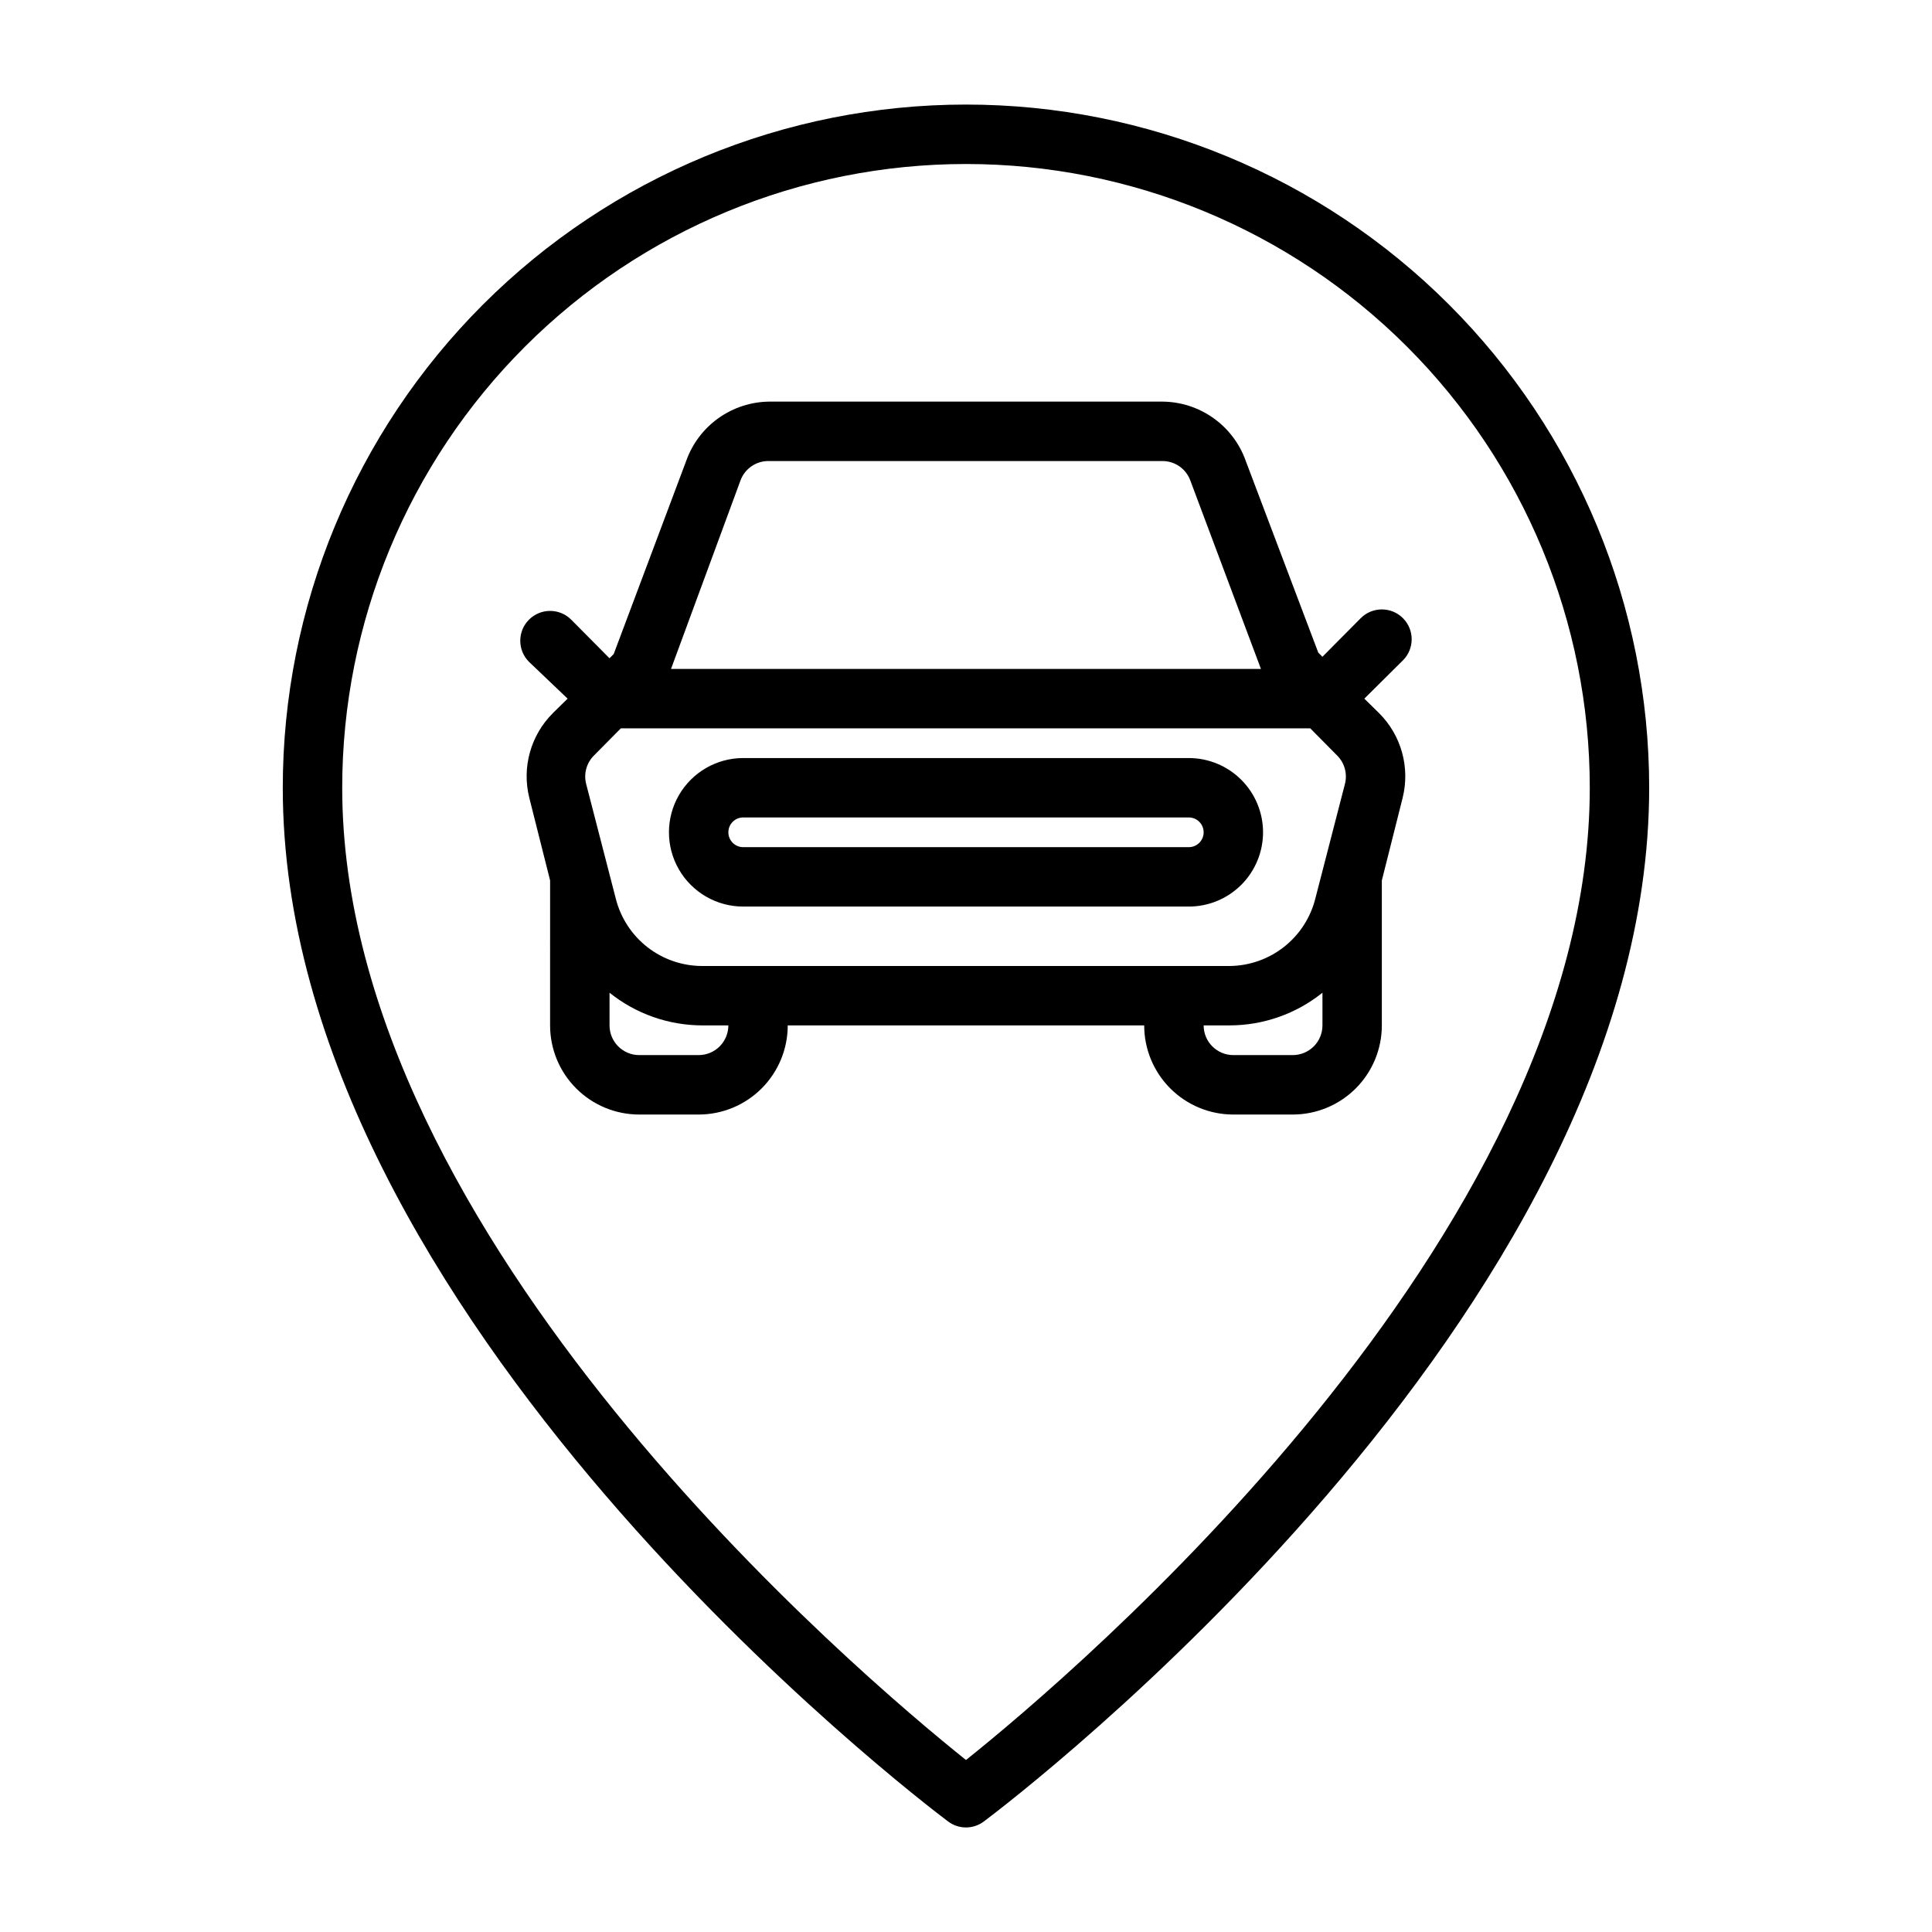
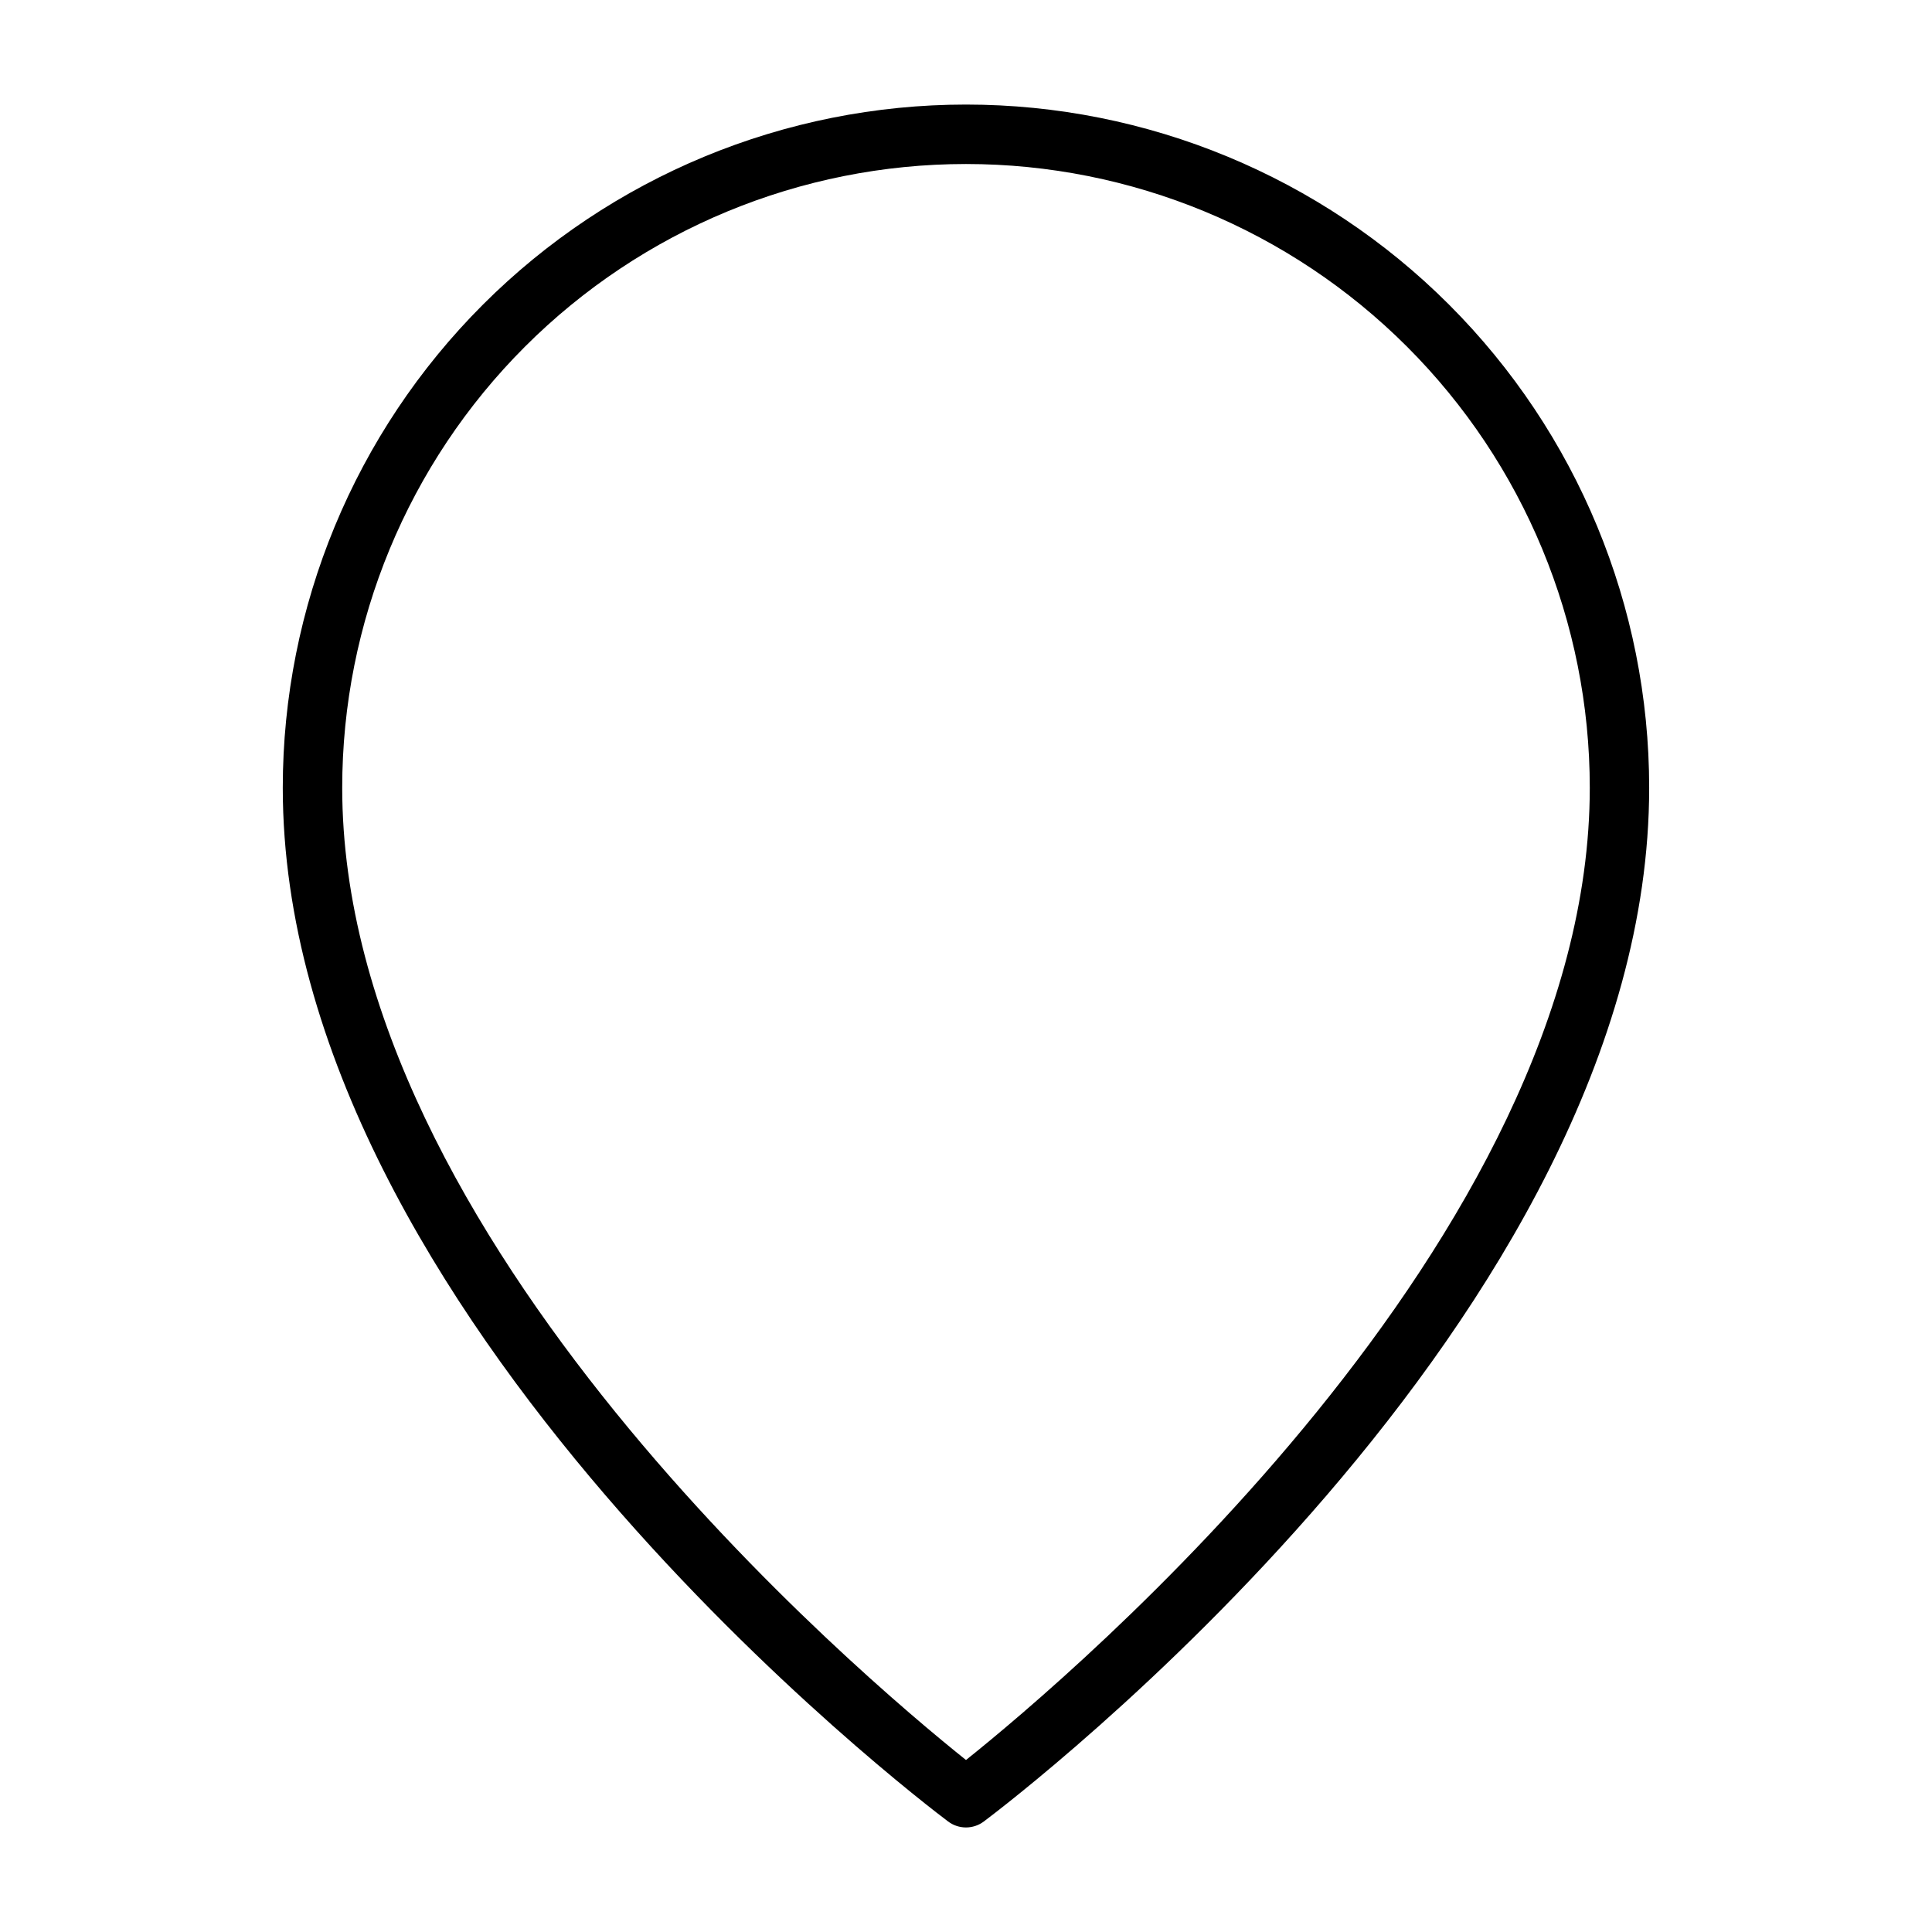
<svg xmlns="http://www.w3.org/2000/svg" fill="#000000" width="800px" height="800px" version="1.1" viewBox="144 144 512 512">
  <g>
-     <path d="m505.56 329.15 10.234-10.156v0.004c3.086-3.086 3.086-8.094 0-11.18-3.086-3.086-8.094-3.086-11.18 0l-10.156 10.234-1.102-1.102-19.207-50.773c-1.617-4.582-4.613-8.555-8.57-11.371-3.961-2.816-8.691-4.344-13.551-4.375h-104.07c-4.859 0.031-9.59 1.559-13.551 4.375-3.957 2.816-6.949 6.789-8.57 11.371l-19.207 51.168-1.102 1.102-10.156-10.234c-3.086-3.086-8.09-3.086-11.18 0-3.086 3.086-3.086 8.09 0 11.18l10.234 9.758-3.938 3.856 0.004 0.004c-5.871 5.867-8.234 14.383-6.219 22.434l5.512 21.883-0.004 38.418c0 6.266 2.488 12.27 6.918 16.699 4.43 4.43 10.438 6.918 16.699 6.918h15.742c6.266 0 12.273-2.488 16.699-6.918 4.43-4.43 6.918-10.434 6.918-16.699h94.465c0 6.266 2.488 12.27 6.918 16.699 4.43 4.43 10.434 6.918 16.699 6.918h15.742c6.266 0 12.27-2.488 16.699-6.918 4.43-4.43 6.918-10.434 6.918-16.699v-38.414l5.512-21.883v-0.004c2.012-8.051-0.348-16.566-6.219-22.434zm-165.31-57.859c1.152-3.086 4.106-5.125 7.398-5.113h104.38c3.297-0.012 6.25 2.027 7.402 5.113l18.734 49.988h-156.34zm-11.102 152.32h-15.742c-4.348 0-7.871-3.523-7.871-7.871v-8.66c6.965 5.59 15.629 8.645 24.559 8.66h6.93c0 2.09-0.832 4.09-2.309 5.566-1.473 1.477-3.477 2.305-5.566 2.305zm0.945-23.617v0.004c-5.262 0-10.375-1.758-14.527-4.996-4.148-3.238-7.098-7.769-8.379-12.875l-7.871-30.465c-0.66-2.691 0.148-5.535 2.125-7.477l7.086-7.164h182.71l7.086 7.164c1.977 1.941 2.781 4.785 2.125 7.477l-7.871 30.465c-1.27 5.066-4.188 9.57-8.289 12.801-4.102 3.234-9.16 5.016-14.383 5.07zm156.5 23.617h-15.742c-4.348 0-7.871-3.523-7.871-7.871h6.926c8.934-0.016 17.594-3.07 24.559-8.66v8.66c0 2.09-0.828 4.09-2.305 5.566-1.477 1.477-3.477 2.305-5.566 2.305z" />
-     <path d="m478.72 364.57c0-5.219-2.074-10.227-5.766-13.914-3.688-3.691-8.695-5.766-13.914-5.766h-118.08c-7.031 0-13.527 3.75-17.043 9.84-3.516 6.09-3.516 13.59 0 19.68 3.516 6.09 10.012 9.84 17.043 9.84h118.08c5.219 0 10.227-2.074 13.914-5.762 3.691-3.691 5.766-8.699 5.766-13.918zm-19.68 3.938h-118.08c-2.172 0-3.934-1.762-3.934-3.938 0-2.172 1.762-3.938 3.934-3.938h118.08c2.172 0 3.938 1.766 3.938 3.938 0 2.176-1.766 3.938-3.938 3.938z" />
    <path d="m400 171.71c-48.02 0-94.074 19.074-128.03 53.027-33.957 33.957-53.031 80.008-53.031 128.03 0 139.96 169.09 268.52 176.33 273.95 2.801 2.102 6.648 2.102 9.449 0 7.242-5.434 176.33-133.82 176.33-273.95 0-48.02-19.074-94.07-53.031-128.03-33.953-33.953-80.004-53.027-128.02-53.027zm0 438.71c-27.477-21.965-165.31-138.15-165.31-257.65 0-43.844 17.414-85.891 48.418-116.89 31-31 73.051-48.418 116.89-48.418s85.891 17.418 116.89 48.418c31.004 31.004 48.422 73.051 48.422 116.89 0 119.5-137.84 235.69-165.31 257.65z" />
  </g>
</svg>